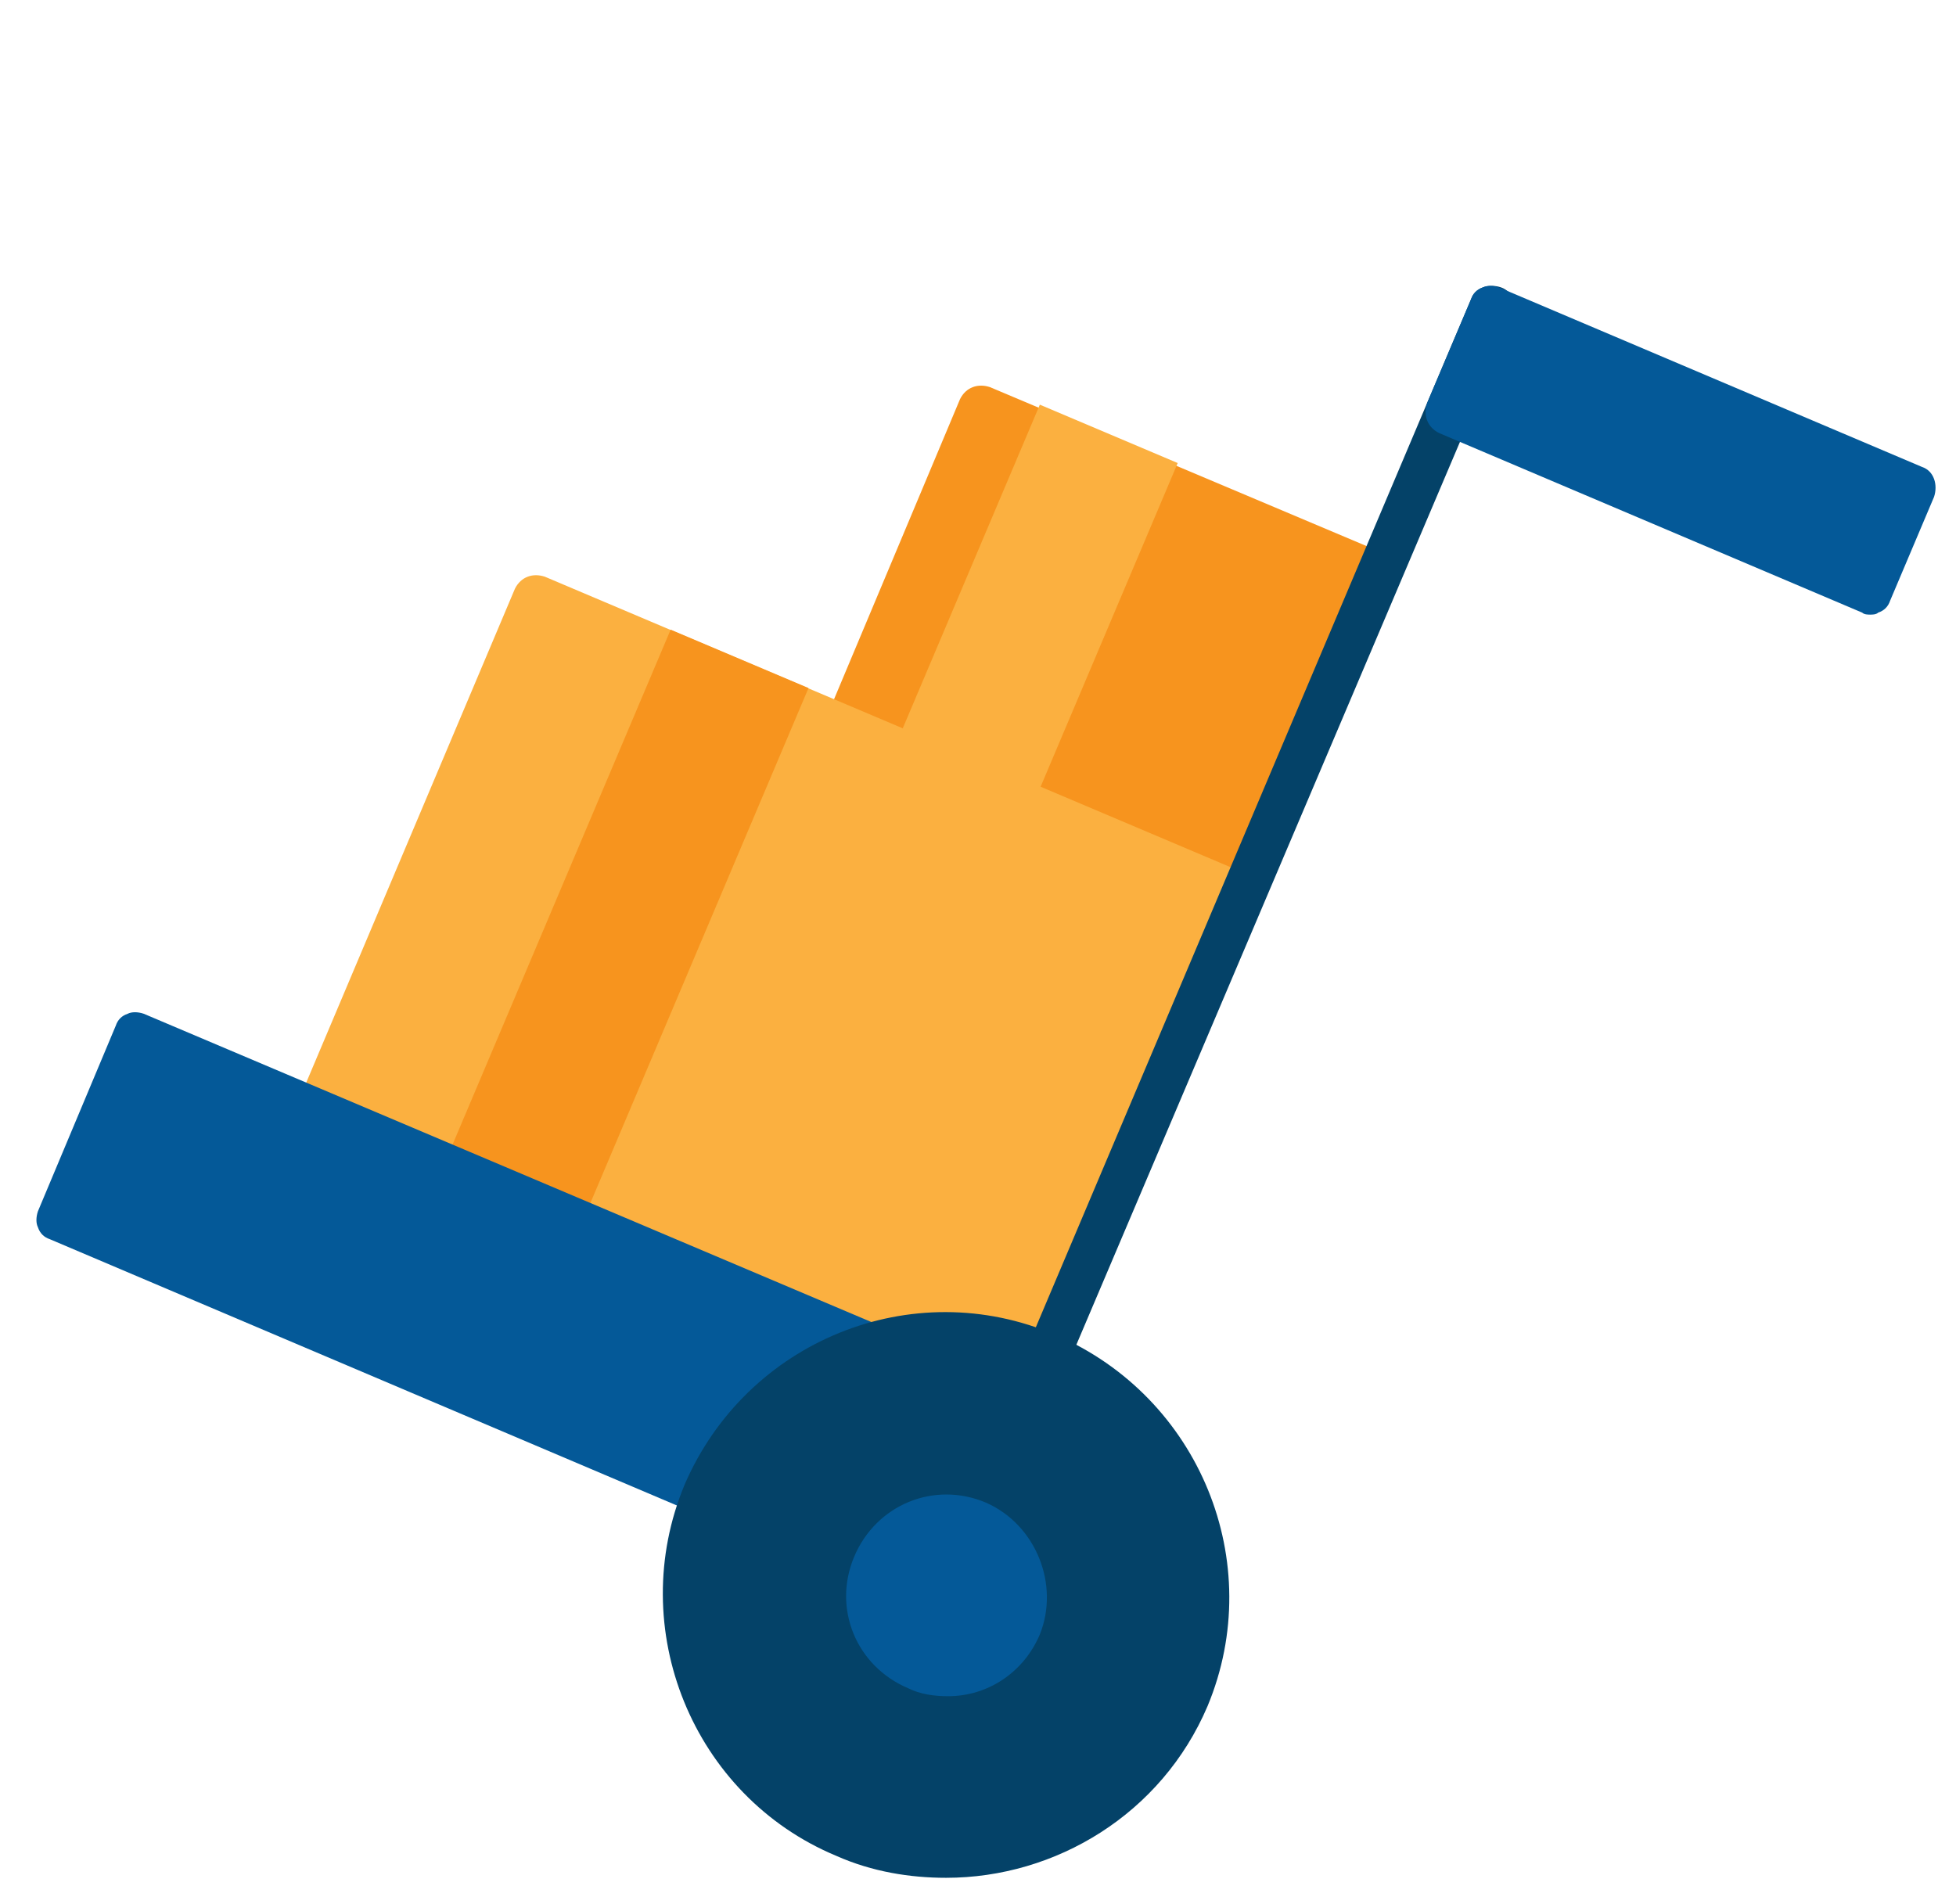
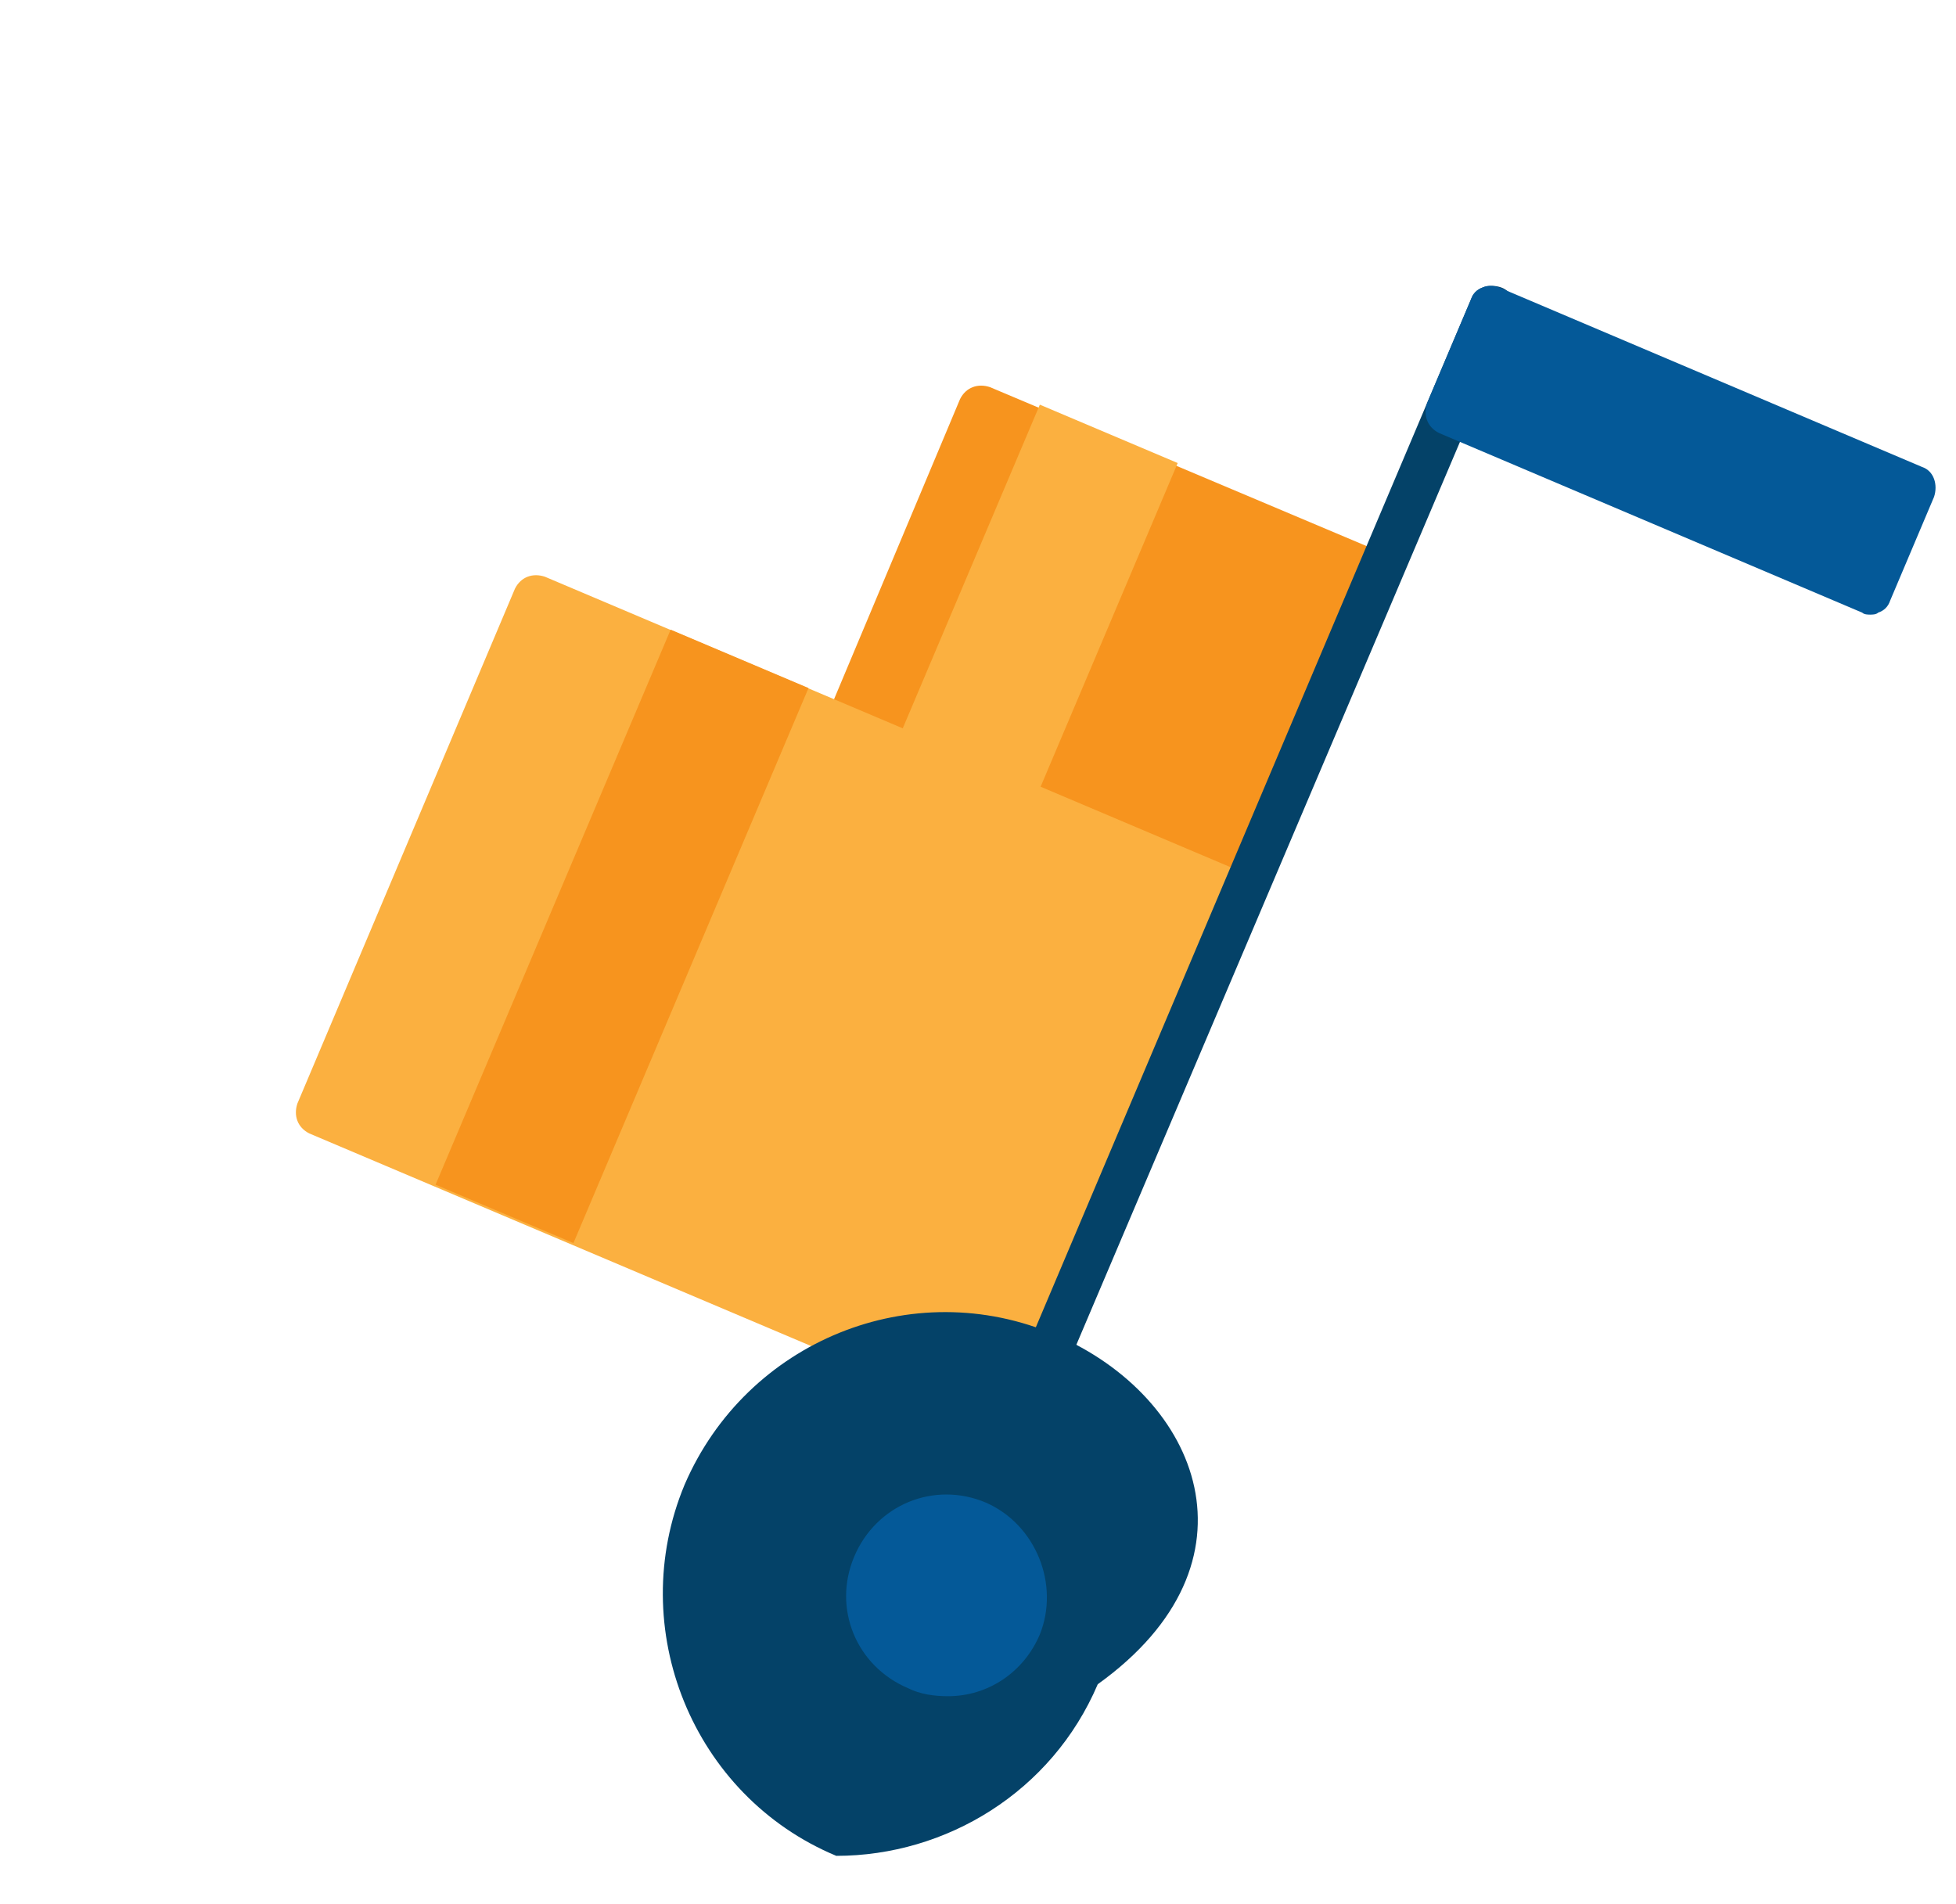
<svg xmlns="http://www.w3.org/2000/svg" version="1.1" id="Camada_1" x="0px" y="0px" width="98px" height="95.4px" viewBox="0 0 98 95.4" style="enable-background:new 0 0 98 95.4;" xml:space="preserve">
  <style type="text/css">
	.st0{fill:#F7941E;}
	.st1{fill:#FBB040;}
	.st2{fill:#044268;}
	.st3{fill:#045998;}
</style>
  <g>
    <path class="st0" d="M70.1,28.4c-0.1-0.3-0.3-0.5-0.6-0.6l-19.9-8.4c-0.6-0.2-1.2,0-1.5,0.6l-6.8,16.2c-0.1,0.3-0.1,0.6,0,0.8   c0.1,0.3,0.3,0.5,0.6,0.6L61.8,46c0.1,0.1,0.3,0.1,0.4,0.1c0.4,0,0.8-0.3,1-0.7l6.9-16.2C70.2,28.9,70.2,28.6,70.1,28.4z" />
    <path class="st1" d="M63.3,44.5c-0.1-0.3-0.3-0.5-0.6-0.6l-35.4-15c-0.6-0.2-1.2,0-1.5,0.6L14.9,55.3c-0.2,0.6,0,1.2,0.6,1.5   l35.4,15c0.1,0.1,0.3,0.1,0.4,0.1c0.1,0,0.3,0,0.4-0.1c0.3-0.1,0.5-0.3,0.6-0.6l10.9-25.8C63.4,45.1,63.4,44.8,63.3,44.5z" />
    <rect x="41.8" y="27.2" transform="matrix(0.39 -0.921 0.921 0.39 3.023 66.404)" class="st1" width="19.8" height="7.5" />
    <g>
      <path class="st2" d="M47.4,80l27.3-64.5L47.4,80z" />
      <path class="st2" d="M47.4,81.1c-0.1,0-0.3,0-0.4-0.1c-0.6-0.2-0.8-0.9-0.6-1.5L73.7,15c0.2-0.6,0.9-0.8,1.5-0.6    c0.6,0.2,0.8,0.9,0.6,1.5L48.4,80.4C48.2,80.8,47.8,81.1,47.4,81.1z" />
    </g>
    <path class="st3" d="M96.3,23.4l-21.2-9c-0.3-0.1-0.6-0.1-0.8,0c-0.3,0.1-0.5,0.3-0.6,0.6l-2.2,5.2c-0.2,0.6,0,1.2,0.6,1.5l21.2,9   c0.1,0.1,0.3,0.1,0.4,0.1c0.1,0,0.3,0,0.4-0.1c0.3-0.1,0.5-0.3,0.6-0.6l2.2-5.2C97.1,24.3,96.9,23.6,96.3,23.4z" />
    <rect x="16.1" y="43.2" transform="matrix(0.39 -0.921 0.921 0.39 -24.244 57.348)" class="st0" width="30.2" height="7.5" />
-     <path class="st3" d="M51.8,69.7L7.2,50.8c-0.3-0.1-0.6-0.1-0.8,0c-0.3,0.1-0.5,0.3-0.6,0.6l-3.9,9.3c-0.1,0.3-0.1,0.6,0,0.8   c0.1,0.3,0.3,0.5,0.6,0.6L47,81c0.1,0.1,0.3,0.1,0.4,0.1c0.1,0,0.3,0,0.4-0.1c0.3-0.1,0.5-0.3,0.6-0.6l3.9-9.3   C52.6,70.6,52.3,69.9,51.8,69.7z" />
-     <path class="st2" d="M52.9,66.9c-7.2-3.1-15.5,0.3-18.6,7.5C31.3,81.6,34.7,90,41.9,93c1.8,0.8,3.7,1.1,5.5,1.1   c5.5,0,10.8-3.2,13.1-8.6C63.5,78.3,60.1,70,52.9,66.9z" />
+     <path class="st2" d="M52.9,66.9c-7.2-3.1-15.5,0.3-18.6,7.5C31.3,81.6,34.7,90,41.9,93c5.5,0,10.8-3.2,13.1-8.6C63.5,78.3,60.1,70,52.9,66.9z" />
    <path class="st3" d="M49.4,75.3c-2.6-1.1-5.5,0.1-6.6,2.7c-1.1,2.6,0.1,5.5,2.7,6.6c0.6,0.3,1.3,0.4,2,0.4c2,0,3.8-1.2,4.6-3.1   C53.1,79.4,51.9,76.4,49.4,75.3z" />
  </g>
</svg>